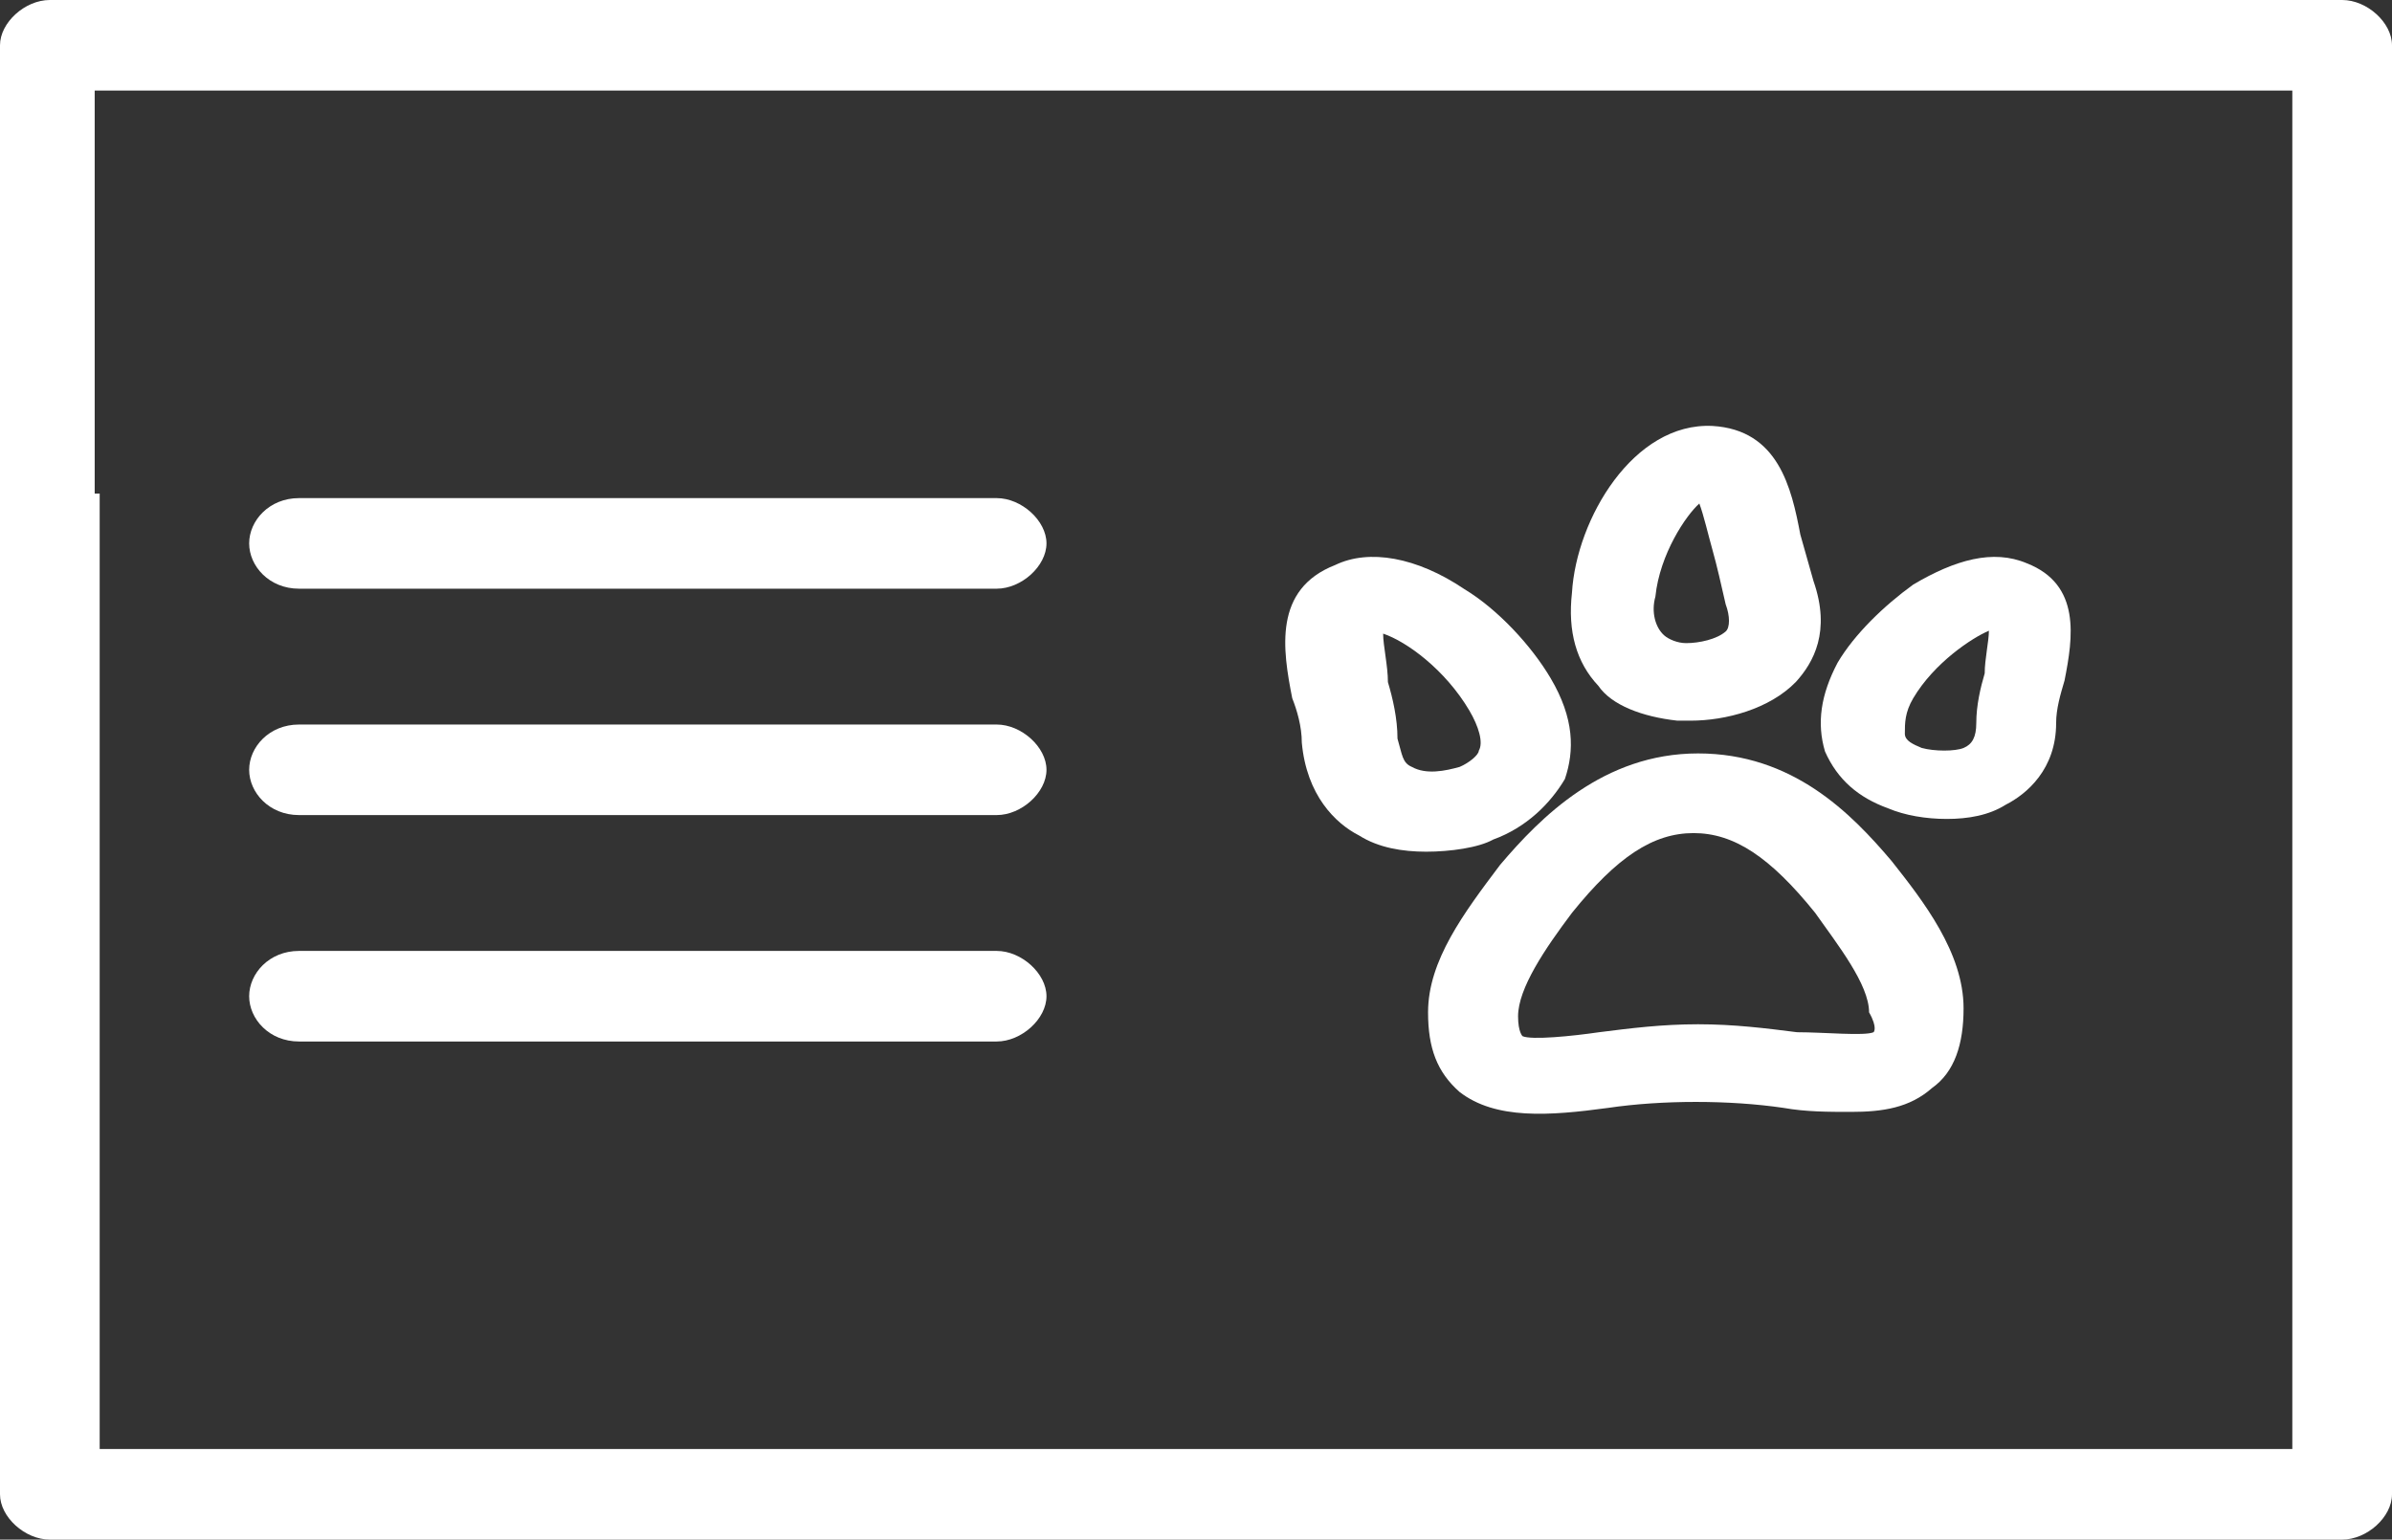
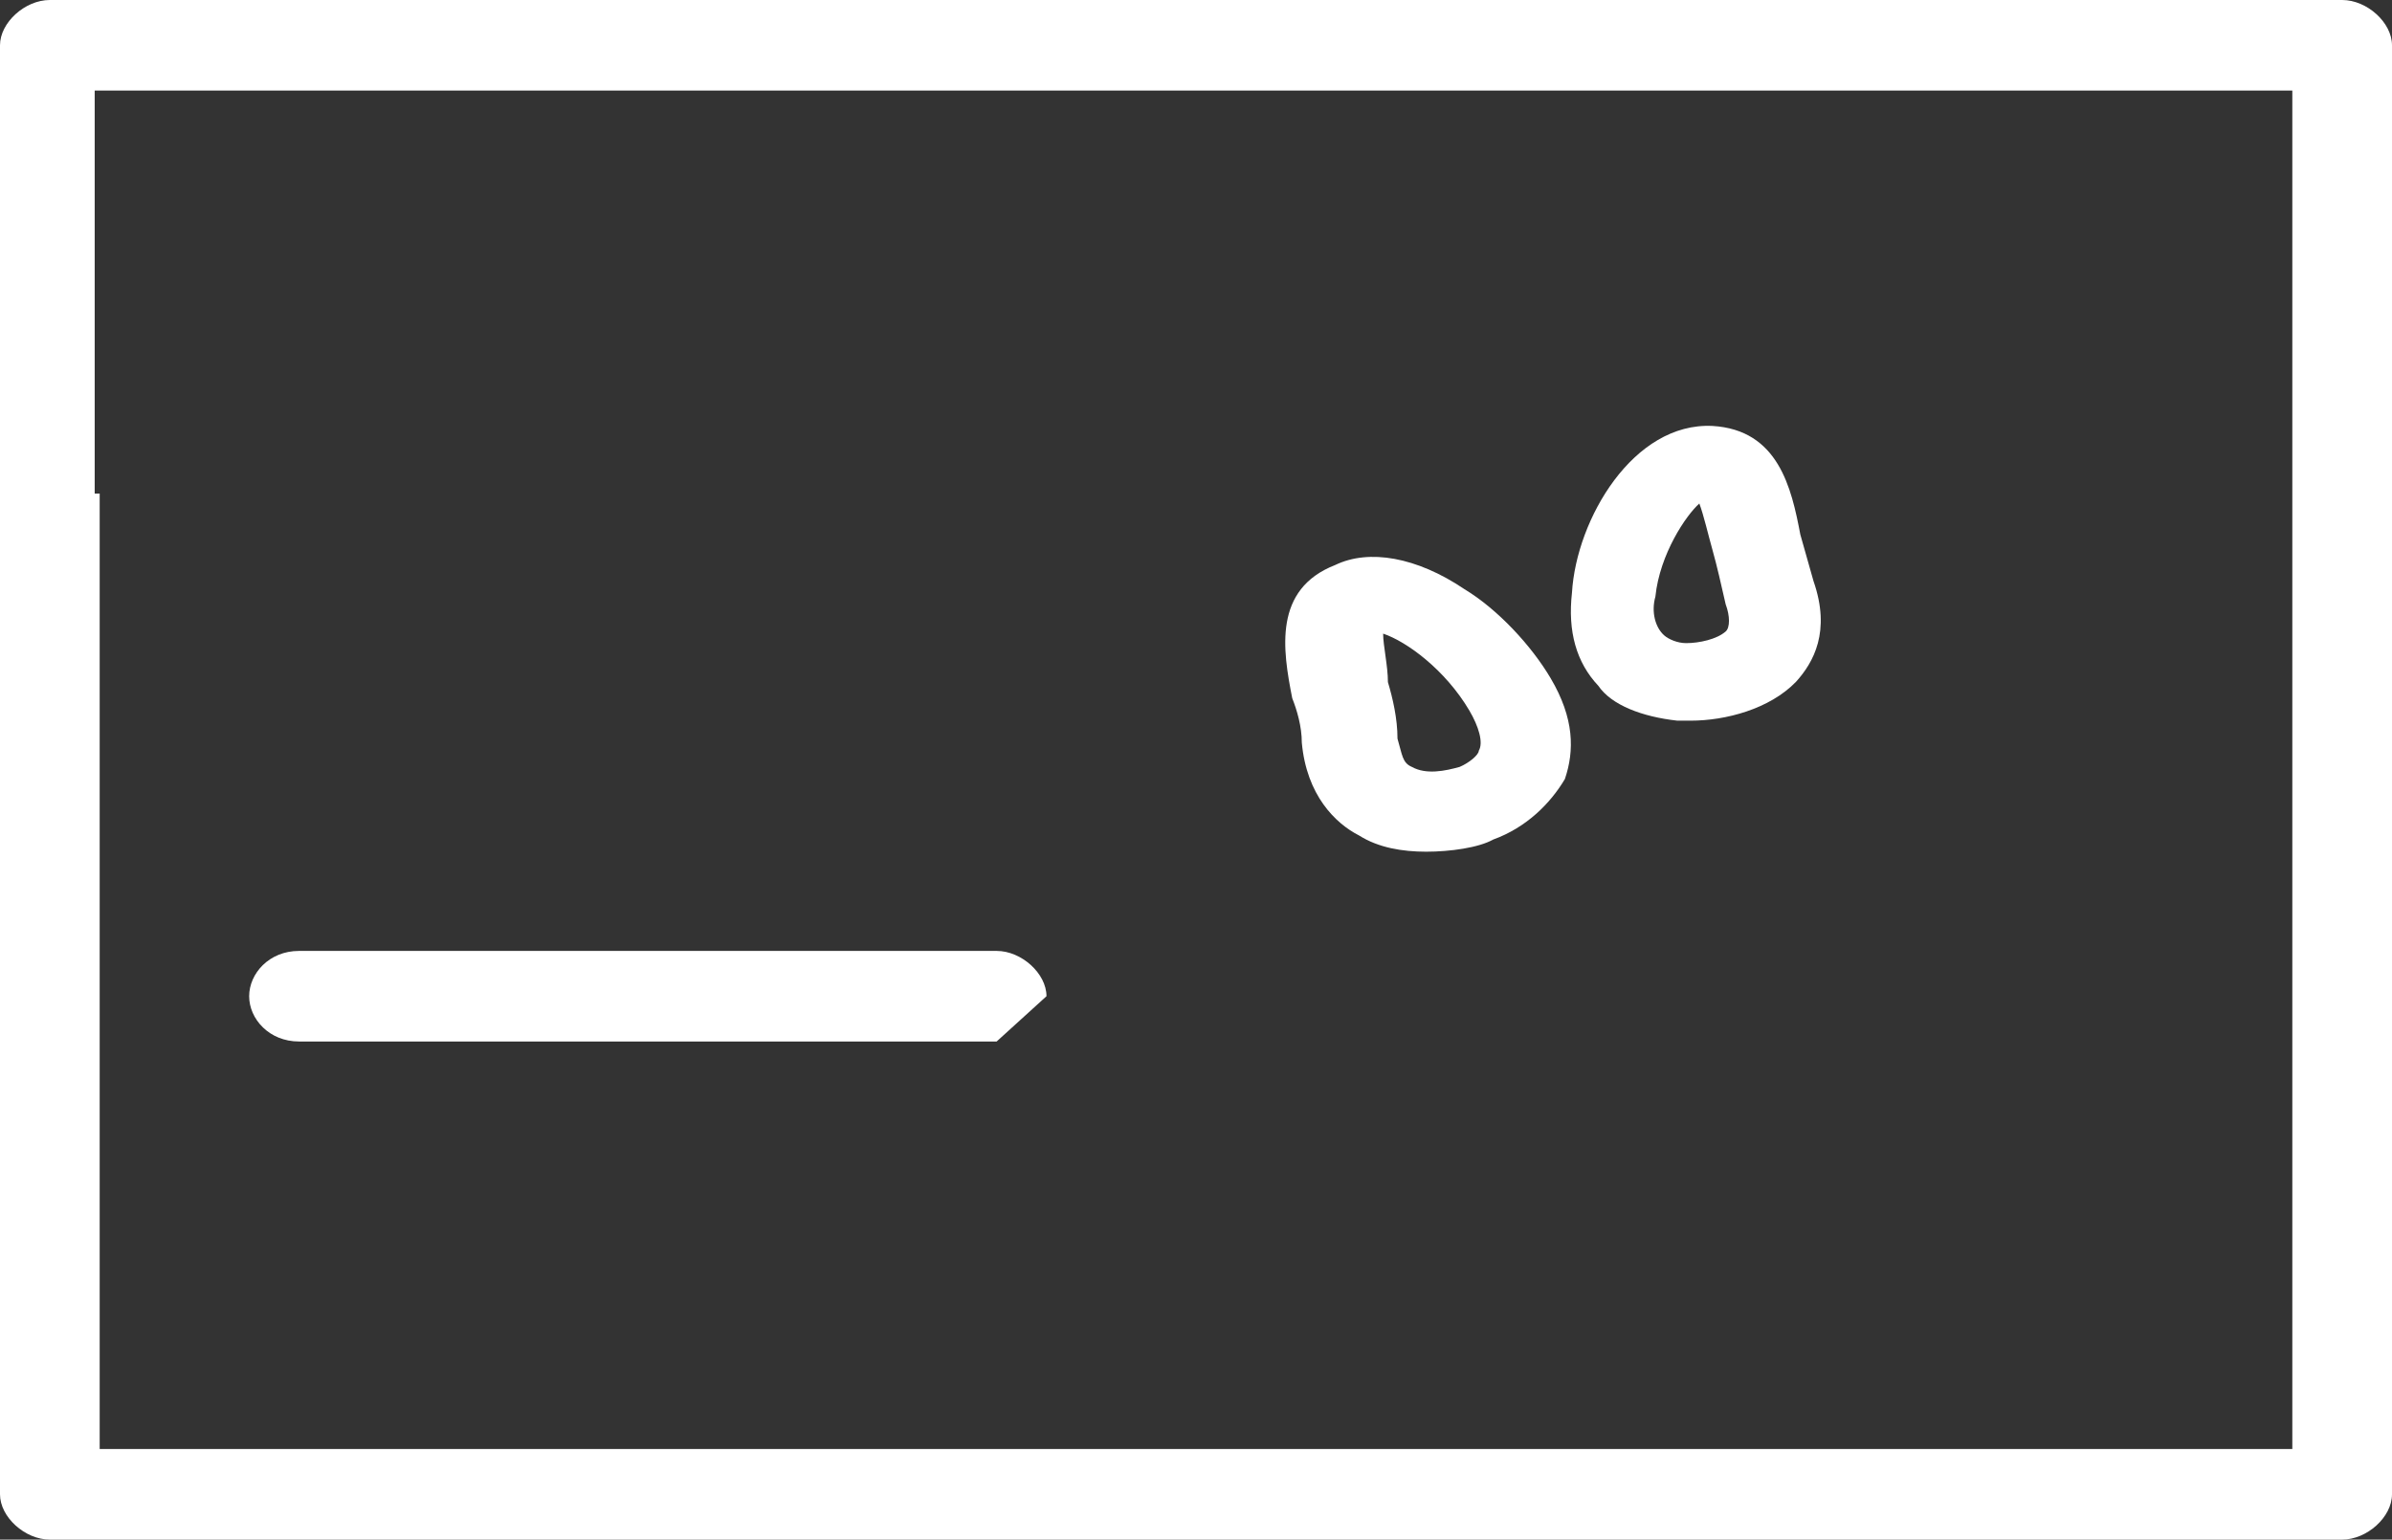
<svg xmlns="http://www.w3.org/2000/svg" width="73" height="47" viewBox="0 0 73 47" fill="none">
  <rect x="0" y="0" width="73" height="47" fill="#333333" stroke="none" />
-   <path d="M51.822 23C48.938 23 47.016 24.945 45.779 26.404C44.681 27.863 43.582 29.322 43.582 30.903C43.582 31.997 43.857 32.727 44.543 33.334C45.642 34.186 47.29 34.064 49.076 33.821C50.724 33.578 52.784 33.578 54.432 33.821C55.118 33.943 55.805 33.943 56.492 33.943C57.453 33.943 58.277 33.821 58.964 33.213C59.651 32.727 59.925 31.876 59.925 30.781C59.925 29.079 58.689 27.499 57.728 26.283C56.492 24.824 54.706 23 51.822 23ZM57.178 31.511C56.904 31.632 55.668 31.511 54.844 31.511C53.882 31.389 52.921 31.268 51.822 31.268C50.724 31.268 49.762 31.389 48.801 31.511C47.977 31.632 46.741 31.754 46.466 31.632C46.466 31.632 46.329 31.511 46.329 31.024C46.329 30.173 47.153 28.958 47.977 27.863C49.35 26.161 50.449 25.432 51.685 25.432C52.921 25.432 54.02 26.161 55.393 27.863C56.08 28.836 57.041 30.052 57.041 30.903C57.316 31.389 57.178 31.511 57.178 31.511Z" fill="white" />
-   <path d="M57.62 24.675C58.133 24.892 58.774 25 59.415 25C60.057 25 60.698 24.892 61.211 24.566C61.852 24.241 62.75 23.482 62.75 22.073C62.75 21.639 62.879 21.206 63.007 20.772C63.263 19.471 63.52 17.845 61.852 17.194C60.826 16.761 59.672 17.086 58.389 17.845C57.491 18.495 56.593 19.363 56.081 20.23C55.567 21.206 55.439 22.073 55.696 22.94C56.081 23.808 56.722 24.349 57.62 24.675ZM58.389 21.314C59.031 20.23 60.185 19.471 60.698 19.254C60.698 19.579 60.57 20.121 60.57 20.555C60.442 20.989 60.313 21.531 60.313 22.073C60.313 22.506 60.185 22.723 59.928 22.832C59.672 22.94 59.031 22.94 58.646 22.832C58.389 22.723 58.133 22.615 58.133 22.398C58.133 22.073 58.133 21.748 58.389 21.314Z" fill="white" />
  <path d="M39.729 22.671C39.875 24.274 40.751 25.137 41.481 25.507C42.065 25.877 42.795 26 43.525 26C44.255 26 45.13 25.877 45.568 25.63C46.59 25.26 47.32 24.52 47.758 23.781C48.05 22.918 48.05 21.931 47.32 20.699C46.736 19.712 45.714 18.603 44.693 17.986C43.233 17 41.773 16.753 40.751 17.247C38.853 17.986 39.145 19.836 39.437 21.315C39.583 21.685 39.729 22.178 39.729 22.671ZM44.839 21.685C45.13 22.178 45.276 22.671 45.13 22.918C45.13 23.041 44.839 23.288 44.547 23.411C44.109 23.534 43.525 23.657 43.087 23.411C42.795 23.288 42.795 23.041 42.649 22.548C42.649 21.931 42.503 21.315 42.357 20.822C42.357 20.329 42.211 19.712 42.211 19.343C42.941 19.589 44.109 20.452 44.839 21.685Z" fill="white" />
  <path d="M51.191 22C51.325 22 51.459 22 51.593 22C52.665 22 54.005 21.645 54.809 20.816C55.345 20.224 55.881 19.277 55.345 17.738C55.211 17.265 55.077 16.791 54.943 16.318C54.675 14.898 54.273 13.122 52.263 13.003C49.85 12.885 48.108 15.845 47.974 18.094C47.84 19.277 48.108 20.224 48.778 20.935C49.18 21.526 50.118 21.882 51.191 22ZM50.52 18.212C50.654 16.91 51.459 15.726 51.861 15.371C51.995 15.726 52.129 16.318 52.263 16.791C52.397 17.265 52.531 17.857 52.665 18.449C52.799 18.804 52.799 19.159 52.665 19.277C52.397 19.514 51.861 19.633 51.459 19.633C51.191 19.633 50.922 19.514 50.788 19.396C50.52 19.159 50.386 18.686 50.52 18.212Z" fill="white" />
-   <path d="M9.125 17.971H30.416C31.177 17.971 31.937 17.279 31.937 16.588C31.937 15.897 31.177 15.206 30.416 15.206H9.125C8.212 15.206 7.604 15.897 7.604 16.588C7.604 17.279 8.212 17.971 9.125 17.971Z" fill="white" />
-   <path d="M9.125 24.882H30.416C31.177 24.882 31.937 24.191 31.937 23.5C31.937 22.809 31.177 22.118 30.416 22.118H9.125C8.212 22.118 7.604 22.809 7.604 23.5C7.604 24.191 8.212 24.882 9.125 24.882Z" fill="white" />
-   <path d="M31.937 30.412C31.937 29.721 31.177 29.029 30.416 29.029H9.125C8.212 29.029 7.604 29.721 7.604 30.412C7.604 31.103 8.212 31.794 9.125 31.794H30.416C31.177 31.794 31.937 31.103 31.937 30.412Z" fill="white" />
+   <path d="M31.937 30.412C31.937 29.721 31.177 29.029 30.416 29.029H9.125C8.212 29.029 7.604 29.721 7.604 30.412C7.604 31.103 8.212 31.794 9.125 31.794H30.416Z" fill="white" />
  <path d="M71.479 0H1.521C0.76 0 0 0.691 0 1.382V45.618C0 46.309 0.76 47 1.521 47H71.479C72.24 47 73 46.309 73 45.618V1.382C73 0.691 72.24 0 71.479 0ZM69.958 12.856V34.282V34.697V37.462V44.235H59.008H13.535H10.494H3.042V37.462V34.697V33.868V15.068H2.89V2.765H14.904H58.248H59.312H62.354H69.958V12.856Z" fill="white" />
</svg>